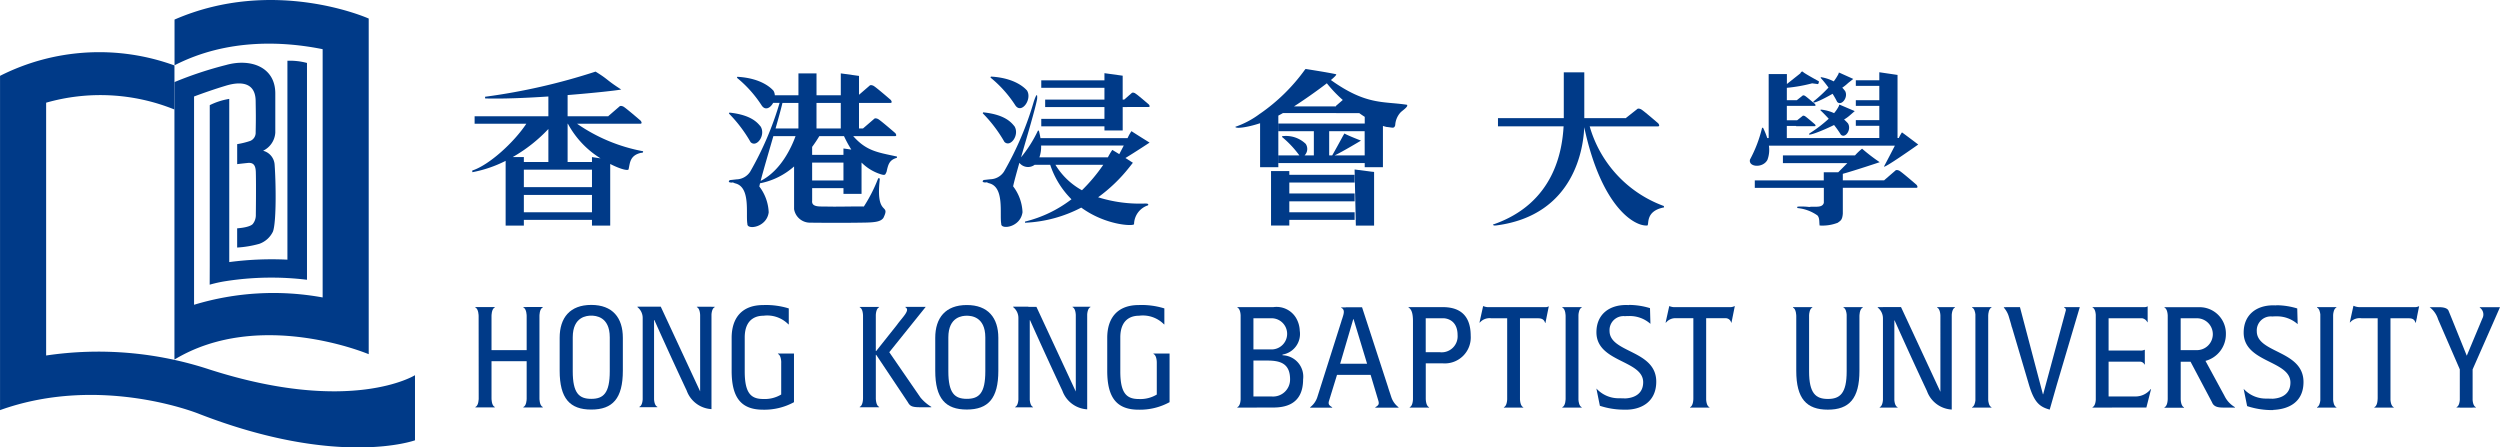
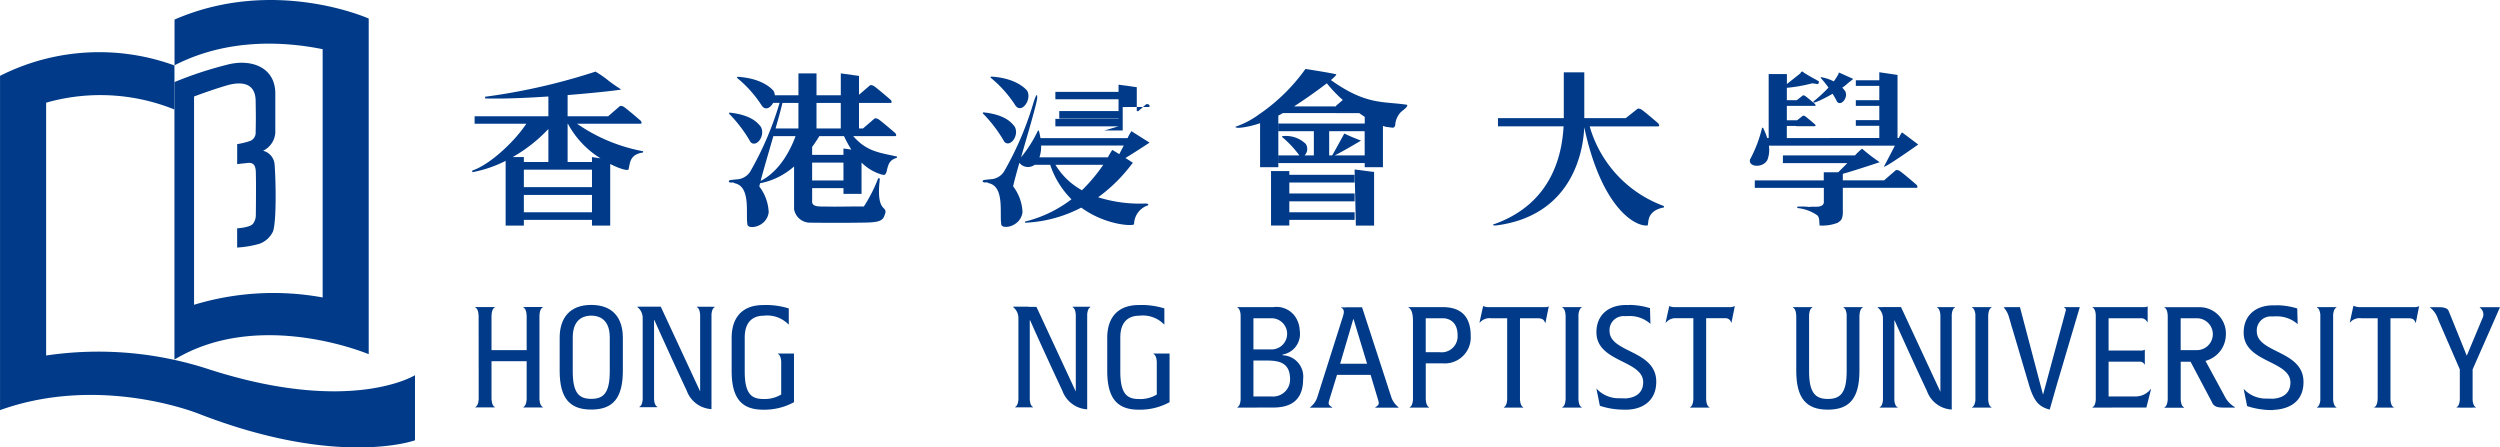
<svg xmlns="http://www.w3.org/2000/svg" width="279.385" height="50.001" viewBox="0 0 279.385 50.001">
  <g id="组_6" data-name="组 6" transform="translate(-112.795 -273.017)">
    <g id="组_4" data-name="组 4">
      <path id="路径_44" data-name="路径 44" d="M184.671,289.92a19,19,0,0,1-7.389-3.076h7.061c.307,0,.052-.334.052-.334s-1.7-1.47-1.946-1.586c-.333-.154-.436,0-.436,0l-1.227,1.06v.025h-4.558v-2.368c3.075-.245,5.619-.532,5.988-.622-1.787-1.151-1.327-1.051-2.866-2A69,69,0,0,1,167,283.831l.014.186c1.936.06,4.549-.05,7.064-.217v2.209h-8.243v.834h5.781c-1.372,2.072-4.141,4.616-6.046,5.233l.012.186a13.914,13.914,0,0,0,3.72-1.269v7.234h2.036v-.641h7.613v.64h2.038v-6.885c1.076.553,1.924.777,2.049.613.164-.695.126-1.534,1.329-1.842C184.565,290.062,184.629,290.166,184.671,289.92Zm-14.585.653a17.069,17.069,0,0,0,3.992-3.14v3.688h-2.74v-.548Zm8.865,6.165h-7.613V294.8h7.613Zm0-2.808h-7.613v-1.949h7.613Zm0-3.357v.548h-2.723v-4.277h.032a10.254,10.254,0,0,0,3.65,3.871Z" fill="#003a88" fill-rule="evenodd" />
      <path id="路径_45" data-name="路径 45" d="M316.617,295.68c-.172.648-1.124.352-1.619.47a7.116,7.116,0,0,0-1.311-.041c-.061.062-.082.123.021.164a4.6,4.6,0,0,1,2.191.819c.267.287.185.777.246,1.126a4.747,4.747,0,0,0,2.026-.307c.284-.223.513-.27.567-1.036h0v-2.867h8.192c.307,0,.051-.332.051-.332s-1.694-1.471-1.945-1.588c-.332-.153-.435,0-.435,0l-1.228,1.061v.025h-4.636v-.731c1.412-.391,4.122-1.3,4.122-1.3a20.36,20.36,0,0,1-1.971-1.51,6.586,6.586,0,0,0-.79.752h-8.055v.86h7.2c-.31.315-.652.659-1.018,1.023h-1.616v.907H308.9v.834h7.717Z" fill="#003a88" fill-rule="evenodd" />
-       <path id="路径_46" data-name="路径 46" d="M320.071,285.432s-1.417-.6-1.585-.675c-.224-.1-.149.02-.182.091a3.95,3.95,0,0,1-.543.814,4.53,4.53,0,0,0-1.5-.4c0,.043-.046.061-.015.09,0,0,.4.369.916.936a14.867,14.867,0,0,1-2.128,1.625c-.465.435,1.239-.189,2.723-.926a10.785,10.785,0,0,1,.763,1.08c.488.47,1.226-.574.789-1.267a4.878,4.878,0,0,0-.431-.427,4.377,4.377,0,0,0,.634-.456Z" fill="#003a88" fill-rule="evenodd" />
      <path id="路径_47" data-name="路径 47" d="M310.315,290.872a3.167,3.167,0,0,0,.163-1.573h14.074c-.331.647-.745,1.451-1.2,2.3-.228.425,3.813-2.431,3.813-2.431s-1.485-1.126-1.817-1.357a3.811,3.811,0,0,0-.352.626h-.144v-7.046l-2.037-.3v.894h-2.625v.63h2.625v1.6h-2.625v.63h2.625v1.6h-2.625v.63h2.625v1.368H312.479v-1.35h1.04v.025H315.6c.18,0,.029-.2.029-.2s-1-.865-1.144-.933c-.2-.09-.255,0-.255,0l-.6.474h-1.149v-1.613H315.6c.18,0,.029-.2.029-.2s-1-.865-1.144-.933c-.2-.091-.255,0-.255,0l-.63.5h-1.118V282.83a16.976,16.976,0,0,0,2.824-.5l.558.071c.2.089.2-.295.2-.295s-1.623-.885-1.751-1.033c-.172-.194-.325.144-.325.144l-1.5,1.188v-1.112h-2.037v7.152h-.16a8.166,8.166,0,0,0-.473-1.16c-.047.031-.1-.009-.11.043a14.61,14.61,0,0,1-1.344,3.519C308.155,291.708,309.83,291.831,310.315,290.872Z" fill="#003a88" fill-rule="evenodd" />
      <path id="路径_48" data-name="路径 48" d="M315.507,284.316c-.4.447.866-.11,2.087-.819.176.279.348.577.508.9.445.513,1.27-.464.9-1.192a3.841,3.841,0,0,0-.325-.388,5.184,5.184,0,0,0,.657-.527l.572-.452s-1.3-.583-1.467-.661c-.223-.1-.144.019-.18.09a5.453,5.453,0,0,1-.538.845,4.811,4.811,0,0,0-1.428-.474c0,.043-.05.057-.023.088a12.041,12.041,0,0,1,.866,1.08A15.463,15.463,0,0,1,315.507,284.316Z" fill="#003a88" fill-rule="evenodd" />
      <path id="路径_49" data-name="路径 49" d="M211.518,297.369c.846-1.741-.9,0-.4-4.351-.082-.163-.164-.086-.2-.025a17.106,17.106,0,0,1-1.586,3.107c-.267-.041-3.057.037-4.12,0-.718-.027-1.757.128-1.656-.665v-1.393h3.5v.64h2.019l0-3.5a5.242,5.242,0,0,0,2.124,1.3c.613.2.521-.027.664-.231.185-.8.271-1.351,1.172-1.6-.02-.041.021-.123-.02-.144-2.15-.467-3.39-.608-4.87-2.276H212.8c.307,0,.051-.334.051-.334s-1.693-1.471-1.944-1.586c-.332-.153-.435,0-.435,0l-1.229,1.059h-.452v-2.851h3.5c.307,0,.051-.332.051-.332s-1.693-1.47-1.945-1.586c-.332-.154-.435,0-.435,0l-1.169,1.008V281.5l-2.036-.282v2.442h-2.713v-2.442h-2.02v2.442h-2.64a1.109,1.109,0,0,0-.148-.5c-.18-.2-1.254-1.407-4.044-1.561,0,.061-.064.085-.023.125a13.246,13.246,0,0,1,2.761,3.1c.4.576.968.254,1.265-.308h.722a35.6,35.6,0,0,1-3.289,7.69,1.883,1.883,0,0,1-1.532.857l-.737.082c-.061.041-.163.126-.082.227.451.143.227-.078.637.127,1.817.383,1.2,3.469,1.407,4.555-.052.664,2.149.41,2.379-1.306a5.078,5.078,0,0,0-1.049-2.891c.022-.1.05-.224.083-.361.041-.006.084-.014.134-.023a8.059,8.059,0,0,0,3.669-1.857v4.314h0v.331h0l0,.128a1.8,1.8,0,0,0,1.709,1.511c2.074.025,4.318.026,6.058-.005C210.634,297.88,211.225,297.779,211.518,297.369Zm-7.476-12.847h2.713v2.851h-2.713Zm-.487,4.911c.341-.46.608-.877.8-1.2h2.763a13.362,13.362,0,0,0,.815,1.5l-.879-.123v.712h-3.5Zm0,1.753h3.5v2h-3.5Zm-5.689,2.011-.065.035c.3-1.165.884-3.144,1.42-5H201.7C201.255,289.453,200.1,292.028,197.866,293.2Zm4.156-5.824h-2.555c.328-1.145.613-2.178.769-2.851h1.786Z" fill="#003a88" fill-rule="evenodd" />
      <path id="路径_50" data-name="路径 50" d="M196.677,288.9c.666.666,1.714-.767,1.126-1.74-.307-.359-.972-1.3-3.506-1.561,0,.061-.063.083-.023.124A15.454,15.454,0,0,1,196.677,288.9Z" fill="#003a88" fill-rule="evenodd" />
      <path id="路径_51" data-name="路径 51" d="M256.881,293.414v1.223h7.3v.876h-7.3v1.223h7.3v.848h-7.3v.639h-2.043v-6.088h2.043v.417h7.3v.862Z" fill="#003a88" fill-rule="evenodd" />
      <path id="路径_52" data-name="路径 52" d="M261.528,281.961c.434-.36.676-.611.573-.65-.986-.207-2.124-.384-3.4-.588l-.089.1a20.612,20.612,0,0,1-4.988,4.89h-.009v0a9.853,9.853,0,0,1-2.763,1.474c0,.228,1.23.108,2.763-.4V291.7h2.038v-5.763c.173-.09.346-.184.515-.284h5.952v.009H264.7c.2.143.406.282.61.413v.747h-9.644v.859h3.957v2.7h-1.034a1.02,1.02,0,0,0,.123-1.288,3.186,3.186,0,0,0-2.629-.854c.006.043-.039.066-.007.091A11.166,11.166,0,0,1,258,290.38h-2.337v.861l9.644,0v.462h2.036V287.09c.143.046.282.086.419.116.64.051.831.228.955-.2a2.279,2.279,0,0,1,.581-1.41c.183-.2.706-.521.767-.767l-.025-.1C267.434,284.316,265.5,284.812,261.528,281.961Zm.565,2.89v.06H257.4c.991-.631,2.613-1.76,3.675-2.587a14.44,14.44,0,0,0,1.781,1.865Zm3.212,5.529h-3.351c.817-.378,2.935-1.648,2.935-1.648s-1.569-.61-1.836-.794c-.036-.026-.479.872-1.376,2.442h-.341v-2.7H265.3Z" fill="#003a88" fill-rule="evenodd" />
      <path id="路径_53" data-name="路径 53" d="M266.355,298.227v-5.988l-2.178-.281.14,6.269Z" fill="#003a88" fill-rule="evenodd" />
      <path id="路径_54" data-name="路径 54" d="M290.45,287.142h7.615c.308,0,.051-.332.051-.332s-1.692-1.471-1.943-1.586c-.334-.155-.435,0-.435,0l-1.229.971v.025h-4.663V281.1h-2.292v5.116H280.2v.922h7.334c-.154,2.591-.962,8.6-7.9,10.977.062.127.173.105.344.1,8.9-1.141,9.785-8.89,9.862-10.983,1.917,8.957,5.643,11.11,7.043,10.983.256-.023-.307-1.612,1.879-2.021l-.025-.154A13.381,13.381,0,0,1,290.45,287.142Z" fill="#003a88" fill-rule="evenodd" />
      <path id="路径_55" data-name="路径 55" d="M226.27,284.8c.691,1,1.895-.691,1.3-1.664-.179-.2-1.253-1.408-4.043-1.561,0,.06-.065.084-.025.124A13.215,13.215,0,0,1,226.27,284.8Z" fill="#003a88" fill-rule="evenodd" />
      <path id="路径_56" data-name="路径 56" d="M227.065,296.731a5.092,5.092,0,0,0-1.05-2.892c.109-.513.375-1.484.7-2.628a1.229,1.229,0,0,0,1.706.223h1.739a9.733,9.733,0,0,0,2.377,3.853,13.966,13.966,0,0,1-5.187,2.491c0,.042-.028.133.018.13a14.9,14.9,0,0,0,6.262-1.691c2.764,2.015,5.9,2.1,5.9,1.846a2.256,2.256,0,0,1,1.561-2.1c.1-.179-.083-.2-.339-.2a15.549,15.549,0,0,1-5.238-.7,17.556,17.556,0,0,0,3.5-3.37l.385-.487-.835-.529c1.158-.7,2.7-1.723,2.7-1.723s-1.688-1.049-2.022-1.28a4.706,4.706,0,0,0-.436.779H229.07c-.04-.258-.1-.534-.172-.837-.053.019-.094-.031-.118.018A14.436,14.436,0,0,1,226.9,290.6c.71-2.462,1.6-5.449,1.795-6.508,0,0,.115-1.153-.363.255a35.454,35.454,0,0,1-3.335,7.844,1.883,1.883,0,0,1-1.533.859l-.737.082c-.061.041-.164.124-.082.227.451.143.227-.079.637.126,1.817.384,1.2,3.471,1.408,4.555C224.634,298.7,226.834,298.446,227.065,296.731Zm6.642-2.453a7.911,7.911,0,0,1-2.964-2.844h5.347A18.959,18.959,0,0,1,233.707,294.278Zm-4.564-4.994h9.236c-.151.291-.318.614-.5.96-.291-.179-.569-.35-.781-.474a8.4,8.4,0,0,0-.492.83l-7.654,0A3.6,3.6,0,0,0,229.143,289.284Z" fill="#003a88" fill-rule="evenodd" />
      <path id="路径_57" data-name="路径 57" d="M225.043,288.874c.666.666,1.715-.767,1.126-1.74-.308-.359-.973-1.306-3.506-1.563,0,.061-.065.085-.025.125A15.447,15.447,0,0,1,225.043,288.874Z" fill="#003a88" fill-rule="evenodd" />
-       <path id="路径_58" data-name="路径 58" d="M236.223,287.594h2.038v-2.61h.5v-.01h2.39c.249,0,.042-.27.042-.27s-1.372-1.191-1.576-1.285c-.27-.124-.352,0-.352,0l-.839.731h-.167v-2.673l-2.038-.282v.8h-7.06v.833h7.06v1.317l-6.625,0v.836h6.625V286.3h-7.06v.834h7.06Z" fill="#003a88" fill-rule="evenodd" />
+       <path id="路径_58" data-name="路径 58" d="M236.223,287.594h2.038v-2.61h.5v-.01h2.39c.249,0,.042-.27.042-.27c-.27-.124-.352,0-.352,0l-.839.731h-.167v-2.673l-2.038-.282v.8h-7.06v.833h7.06v1.317l-6.625,0v.836h6.625V286.3h-7.06v.834h7.06Z" fill="#003a88" fill-rule="evenodd" />
      <path id="路径_59" data-name="路径 59" d="M171.652,307.33h-.37v.046c.371.159.37.929.37.951v3.82h-3.928v-3.812s-.011-.8.365-.959v-.046h-2.178v.046c.377.161.373.959.373.959l.008,9.213s.008.794-.37.955v.046h2.167V318.5c-.376-.161-.365-.966-.365-.966v-4.149h3.928v4.2c0,.156-.04.78-.37.92v.046h2.167V318.5c-.377-.161-.368-.955-.368-.955h0l0-9.217s-.009-.794.368-.955v-.046h-1.8Z" fill="#003a88" fill-rule="evenodd" />
      <path id="路径_60" data-name="路径 60" d="M199.732,312.57c.376.16.37.953.37.953l-.005.007,0,3.575a3.543,3.543,0,0,1-2.008.5c-1.352,0-2.068-.623-2.068-3.079v-3.795c0-2.347,1.636-2.429,2.088-2.429a3.317,3.317,0,0,1,2.8.97h.035v-1.787a8.532,8.532,0,0,0-2.856-.376c-2.378,0-3.529,1.43-3.529,3.671v3.685c0,3.11,1.151,4.338,3.529,4.338a6.92,6.92,0,0,0,3.438-.84v-5.439l-1.793,0Z" fill="#003a88" fill-rule="evenodd" />
      <path id="路径_61" data-name="路径 61" d="M192.312,307.294h-1.274v0h-.366v.048c.308.13.358.682.366.878v8.536l-4.4-9.466h-2.02v0h-.586v.048a1.54,1.54,0,0,1,.586,1.226v9.092c-.016.232-.083.7-.364.818v.048h2v-.048c-.278-.118-.347-.579-.365-.814v-8.882h.032s1.769,3.972,3.614,7.888a3.132,3.132,0,0,0,2.771,2.072V308.164c.016-.232.084-.7.364-.818V307.3h-.364Z" fill="#003a88" fill-rule="evenodd" />
      <path id="路径_62" data-name="路径 62" d="M178.871,307.093c-2.38,0-3.531,1.431-3.531,3.671v3.685c0,3.11,1.151,4.339,3.531,4.339s3.53-1.229,3.53-4.339v-3.685C182.4,308.524,181.25,307.093,178.871,307.093Zm2.068,7.418c0,2.458-.716,3.079-2.068,3.079s-2.069-.621-2.069-3.079v-3.794c0-2.348,1.618-2.426,2.069-2.426s2.068.078,2.068,2.426Z" fill="#003a88" fill-rule="evenodd" />
      <path id="路径_63" data-name="路径 63" d="M232.652,307.338c.306.131.358.673.367.874v8.561l-4.4-9.466h-.9v-.016h-1.7v.047a1.541,1.541,0,0,1,.586,1.229v9.108c-.017.234-.083.7-.364.821v.045h2V318.5c-.278-.119-.347-.577-.365-.812V308.8h.032s1.768,3.973,3.614,7.888a3.135,3.135,0,0,0,2.771,2.073v-10.6c.016-.233.083-.7.364-.82v-.047h-2.005Z" fill="#003a88" fill-rule="evenodd" />
-       <path id="路径_64" data-name="路径 64" d="M215.659,317.438l-3.483-5.06,4.069-5.064h-.363v0h-1.9v.047c.575.311-.343,1.117-.945,1.961h0l-2.32,2.919h-.046v-4.024c.011-.214.068-.729.366-.855v-.047h-2.163v.047c.327.139.364.752.368.913v9.255h0s.009.793-.368.955v.045h.372v0h1.425v0h.371v-.045c-.376-.162-.369-.955-.369-.955l0-4.854h.046l3.532,5.286c.266.5.552.568,1.521.568h1.1v-.047A4.784,4.784,0,0,1,215.659,317.438Z" fill="#003a88" fill-rule="evenodd" />
      <path id="路径_65" data-name="路径 65" d="M241.7,312.574c.377.16.37.953.37.953l0,.007,0,3.575a3.558,3.558,0,0,1-2.007.5c-1.353,0-2.069-.623-2.069-3.079v-3.8c0-2.349,1.638-2.429,2.088-2.429a3.321,3.321,0,0,1,2.8.968h.035v-1.786a8.521,8.521,0,0,0-2.855-.376c-2.379,0-3.529,1.43-3.529,3.669v3.686c0,3.111,1.15,4.34,3.529,4.34a6.912,6.912,0,0,0,3.437-.841v-5.439H241.7Z" fill="#003a88" fill-rule="evenodd" />
-       <path id="路径_66" data-name="路径 66" d="M220.834,307.106c-2.375,0-3.523,1.432-3.522,3.668l0,3.681c0,3.107,1.153,4.333,3.53,4.33s3.524-1.23,3.521-4.336l0-3.682C224.361,308.531,223.211,307.1,220.834,307.106Zm.01,10.483c-1.351,0-2.067-.62-2.068-3.073l0-3.789c0-2.346,1.613-2.426,2.064-2.426s2.065.077,2.068,2.422l0,3.789C222.91,316.967,222.2,317.588,220.844,317.589Z" fill="#003a88" fill-rule="evenodd" />
      <path id="路径_67" data-name="路径 67" d="M289.193,307.339h-1.432v0h-.371v.047c.378.161.369.955.369.955h0v9.228h0s.009.794-.369.955v.046h2.167v-.046c-.282-.121-.349-.6-.364-.827v-9.484c.015-.231.082-.706.364-.827v-.047h-.364Z" fill="#003a88" fill-rule="evenodd" />
      <path id="路径_68" data-name="路径 68" d="M306.1,307.339h-6.285l0,0a1.455,1.455,0,0,1-.442-.109h-.033l-.409,1.849h.037a1.352,1.352,0,0,1,1.144-.5h1.921v8.988h0s.009.794-.368.955v.046h2.165v-.046c-.3-.129-.355-.66-.365-.867v-9.076H305.6a.631.631,0,0,1,.66.495h.035l.372-1.847h-.034A1.011,1.011,0,0,1,306.1,307.339Z" fill="#003a88" fill-rule="evenodd" />
      <path id="路径_69" data-name="路径 69" d="M292.669,310a1.564,1.564,0,0,1,1.725-1.649,4.058,4.058,0,0,1,.443-.015v0a3.467,3.467,0,0,1,2.4.871l-.048-1.754a8.124,8.124,0,0,0-2.352-.36l0,.22v-.2c-.109-.007-.221-.01-.335-.01-1.882,0-3.3,1.058-3.3,3.048,0,3.375,5.224,3.094,5.224,5.583,0,1.246-.92,1.744-1.964,1.807l-.684-.017a3.366,3.366,0,0,1-2.581-1.09l.39,1.932a8.609,8.609,0,0,0,2.716.432c1.794.067,3.585-.8,3.585-3.127C297.892,312.113,292.669,312.471,292.669,310Z" fill="#003a88" fill-rule="evenodd" />
      <path id="路径_70" data-name="路径 70" d="M285.591,307.339H279.14v0h-.123a1.426,1.426,0,0,1-.442-.109h-.036l-.408,1.841h.036a1.434,1.434,0,0,1,1.292-.485v-.005h1.769v9.055c-.007.189-.054.755-.368.888v.046h2.167v-.046c-.324-.138-.363-.741-.368-.908v-9.035h1.829l0,.005c.385,0,.828-.021.98.522h.035l.374-1.847h-.037A.559.559,0,0,1,285.591,307.339Z" fill="#003a88" fill-rule="evenodd" />
      <path id="路径_71" data-name="路径 71" d="M256.121,312.72v-.078a2.335,2.335,0,0,0,1.928-2.659,3.022,3.022,0,0,0-.45-1.493,2.543,2.543,0,0,0-2.5-1.151H251.44v0h-.366v.046c.3.129.356.661.366.867v9.4c-.01.207-.063.738-.366.868v.047h2.167v-.006h1.807c1.276,0,3.375-.279,3.375-3.156A2.387,2.387,0,0,0,256.121,312.72Zm-3.25-4.137h2.021a1.742,1.742,0,0,1,.063,3.483h-2.084Zm2.021,8.74h-2.021V313.31H254.4c1.462,0,2.566.312,2.566,2.1A1.9,1.9,0,0,1,254.892,317.323Z" fill="#003a88" fill-rule="evenodd" />
      <path id="路径_72" data-name="路径 72" d="M274.023,307.339H270.7v0h-.5v.046c.416.222.493.864.5,1.469v.562c0,.037,0,.077,0,.112h0v8.129c-.01.205-.064.738-.367.867v.046H272.5v-.046c-.376-.161-.37-.954-.37-.954v-3.95h1.882a2.9,2.9,0,0,0,3.141-3.079C277.149,307.9,275.531,307.339,274.023,307.339Zm-.326,5.039h-1.571v-3.795H274.1c.31,0,1.586.171,1.586,1.882A1.785,1.785,0,0,1,273.7,312.378Z" fill="#003a88" fill-rule="evenodd" />
      <path id="路径_73" data-name="路径 73" d="M267.929,316.338l0-.017-2.918-8.963H263.19l0,.011h-.512v.046c.346.145.332.47.234.829l-.1.332c-.041.117-.081.231-.113.341l.005-.006-2.7,8.51a2.288,2.288,0,0,1-.794,1.105v.047h2.461v-.047c-.353-.212-.438-.327-.376-.641l.916-2.976h3.755l.88,2.94c.08.34.012.458-.353.677v.047h2.592v-.047a2.352,2.352,0,0,1-.815-1.155Zm-5.366-2.672,1.465-4.987h.032l1.512,4.987Z" fill="#003a88" fill-rule="evenodd" />
      <path id="路径_74" data-name="路径 74" d="M334.985,307.339h-1.431v0h-.372v.047c.257.11.343.513.372.759v9.622c-.029.244-.115.647-.372.757v.046h2.167v-.046c-.28-.119-.348-.584-.364-.817v-9.433c.007-.189.054-.755.367-.888v-.047h-.367Z" fill="#003a88" fill-rule="evenodd" />
      <path id="路径_75" data-name="路径 75" d="M343.466,307.336v.048a.287.287,0,0,1,.2.3l-2.538,9.392h-.03l-2.565-9.737h-1.554l0,.009h-.246v.046a2.652,2.652,0,0,1,.545.969l.243.821c.036.138.072.277.108.412l.011-.006,1.9,6.427c.6,2,1.2,2.463,2.318,2.776l.789-2.763,2.574-8.692h-1.224Z" fill="#003a88" fill-rule="evenodd" />
      <path id="路径_76" data-name="路径 76" d="M351.476,317.323h-3.037v-3.888h3.505a.56.56,0,0,1,.508.32h.035v-1.647h-.037a.918.918,0,0,1-.511.081h-.585v0h-2.915v-3.608h3.729a.789.789,0,0,1,.6.446h.036v-1.768h-.035a.464.464,0,0,1-.249.078h-5.513v0h-.364v.046c.28.119.348.583.364.817v9.5c-.016.235-.084.7-.364.818v.047h2.167v-.006h3.852l.524-2.063h-.036A2.153,2.153,0,0,1,351.476,317.323Z" fill="#003a88" fill-rule="evenodd" />
      <path id="路径_77" data-name="路径 77" d="M373.531,307.339H372.1v0h-.371v.047c.254.108.342.5.371.751v9.636c-.029.248-.117.643-.371.751v.046h2.167v-.046c-.28-.119-.348-.584-.364-.817v-9.5c.016-.233.084-.7.364-.817v-.047h-.364Z" fill="#003a88" fill-rule="evenodd" />
      <path id="路径_78" data-name="路径 78" d="M390.735,307.346l0,0h-.816v.046a.942.942,0,0,1,.283,1.231l-1.735,4.148-1.724-4.264-.318-.773c-.152-.327-.677-.387-1.051-.388h-1.06a2.684,2.684,0,0,1,.946,1.355l2.428,5.594v3.413c-.018.237-.087.691-.362.808v.047h.362v.009h1.432v-.009h.362v-.047c-.273-.115-.344-.557-.362-.8V314.3l2.423-5.5h0l.636-1.453Z" fill="#003a88" fill-rule="evenodd" />
      <path id="路径_79" data-name="路径 79" d="M382.755,307.338h-6.338l-.133-.012a1.514,1.514,0,0,1-.445-.129H375.8l-.408,1.852h.035a1.417,1.417,0,0,1,1.292-.462v-.005h1.791v8.987h-.005s.009.794-.368.955v.046h2.167v-.046c-.279-.119-.347-.585-.364-.818v-9.124h1.817l-.005.005c.387,0,.832-.044.982.5h.036l.1-.5h.024v-.119l.247-1.227h-.034A.819.819,0,0,1,382.755,307.338Z" fill="#003a88" fill-rule="evenodd" />
      <path id="路径_80" data-name="路径 80" d="M365,310.035a1.565,1.565,0,0,1,1.727-1.649,4.315,4.315,0,0,1,.442-.015v0a3.471,3.471,0,0,1,2.4.871l-.048-1.754a8.123,8.123,0,0,0-2.352-.36l0,.22v-.2c-.108-.007-.221-.01-.335-.01-1.882,0-3.3,1.058-3.3,3.049,0,3.374,5.225,3.094,5.225,5.582,0,1.249-.923,1.746-1.97,1.807l-.679-.017a3.366,3.366,0,0,1-2.581-1.088l.392,1.93a8.9,8.9,0,0,0,2.921.444v-.02c1.746-.077,3.378-.878,3.378-3.117C370.223,312.15,365,312.508,365,310.035Z" fill="#003a88" fill-rule="evenodd" />
      <path id="路径_81" data-name="路径 81" d="M330.915,307.337h-1.274v.005h-.366v.045c.3.131.358.665.367.871V316.8l-4.4-9.466h-2.02v.005h-.587v.045a1.544,1.544,0,0,1,.587,1.232v9.088c-.017.235-.085.7-.364.819v.047h2v-.047c-.276-.117-.346-.57-.362-.808v-8.889h.03s1.768,3.973,3.614,7.888a3.133,3.133,0,0,0,2.77,2.073V308.2c.017-.234.085-.7.365-.818v-.045h-.365Z" fill="#003a88" fill-rule="evenodd" />
      <path id="路径_82" data-name="路径 82" d="M320.6,307.339h-1.432v0h-.361v.047c.275.118.345.571.361.808v6.328c0,2.456-.746,3.079-2.1,3.079s-2.1-.623-2.1-3.079v-6.29c.013-.221.073-.721.365-.846v-.047h-.365v0h-1.43v0h-.371v.047c.375.161.368.955.368.955h0v6.119c0,3.109,1.15,4.338,3.529,4.338s3.531-1.229,3.531-4.338v-6.119h0s-.008-.794.37-.955v-.047H320.6Z" fill="#003a88" fill-rule="evenodd" />
      <path id="路径_83" data-name="路径 83" d="M361.394,317.266l-2.129-3.919a3.071,3.071,0,0,0,2.282-2.983,2.937,2.937,0,0,0-3-3.016l-1.7,0v0h-2.166v.047c.312.134.359.7.366.887v9.3h0s.009.794-.368.955v.046h2.188v-.046c-.377-.161-.369-.955-.369-.955h0v-4.14h1.1l2.4,4.534c.233.606.887.59,1.459.59h1.1v-.047A2.9,2.9,0,0,1,361.394,317.266Zm-4.9-5.12,0-3.561,1.763,0a1.781,1.781,0,1,1-.02,3.56Z" fill="#003a88" fill-rule="evenodd" />
    </g>
    <g id="组_5" data-name="组 5">
      <path id="路径_84" data-name="路径 84" d="M136.2,314.306a39.688,39.688,0,0,0-18.249-1.56V284.493a22.088,22.088,0,0,1,14.34.763v-4.925a24.557,24.557,0,0,0-19.492,1.162V318.85c11.29-4.053,22.24.418,22.24.418,15.61,6.061,24.133,2.954,24.133,2.954v-7.276S152.071,319.4,136.2,314.306Z" fill="#003a88" fill-rule="evenodd" />
      <path id="路径_85" data-name="路径 85" d="M154,312.6v-37.51s-10.552-4.736-21.7.114v5.109c5.931-3.047,12.266-2.663,16.552-1.8v27.745a30.566,30.566,0,0,0-14.37.819V283.8c1.012-.378,2.272-.822,3.55-1.206.758-.227,3.3-.909,3.334,1.7.018,1.214.038,1.876,0,3.505a.985.985,0,0,1-.606.966,9,9,0,0,1-1.459.36v2.236s.1-.019,1.175-.133c.685-.072.89.322.909,1.042.042,1.573,0,4.737,0,4.737a1.578,1.578,0,0,1-.341,1.042c-.37.407-1.746.484-1.746.484l0,2.148a11.713,11.713,0,0,0,2.482-.417,2.683,2.683,0,0,0,1.516-1.364c.4-1.061.337-5.473.189-7.483a1.721,1.721,0,0,0-1.288-1.553,2.408,2.408,0,0,0,1.364-2.027v-4.376c0-2.993-2.8-3.94-5.494-3.183a42.045,42.045,0,0,0-5.778,1.914V313.2C141.817,307.446,154,312.6,154,312.6Z" fill="#003a88" fill-rule="evenodd" />
-       <path id="路径_86" data-name="路径 86" d="M136.236,284.768V302.7l-.008,2.132a14.56,14.56,0,0,1,1.782-.394,33.026,33.026,0,0,1,9.092-.155v-1.731h0v-22.5a7.393,7.393,0,0,0-2.187-.246v22.229a36.252,36.252,0,0,0-6.5.271V284.069A7.691,7.691,0,0,0,136.236,284.768Z" fill="#003a88" fill-rule="evenodd" />
    </g>
  </g>
</svg>